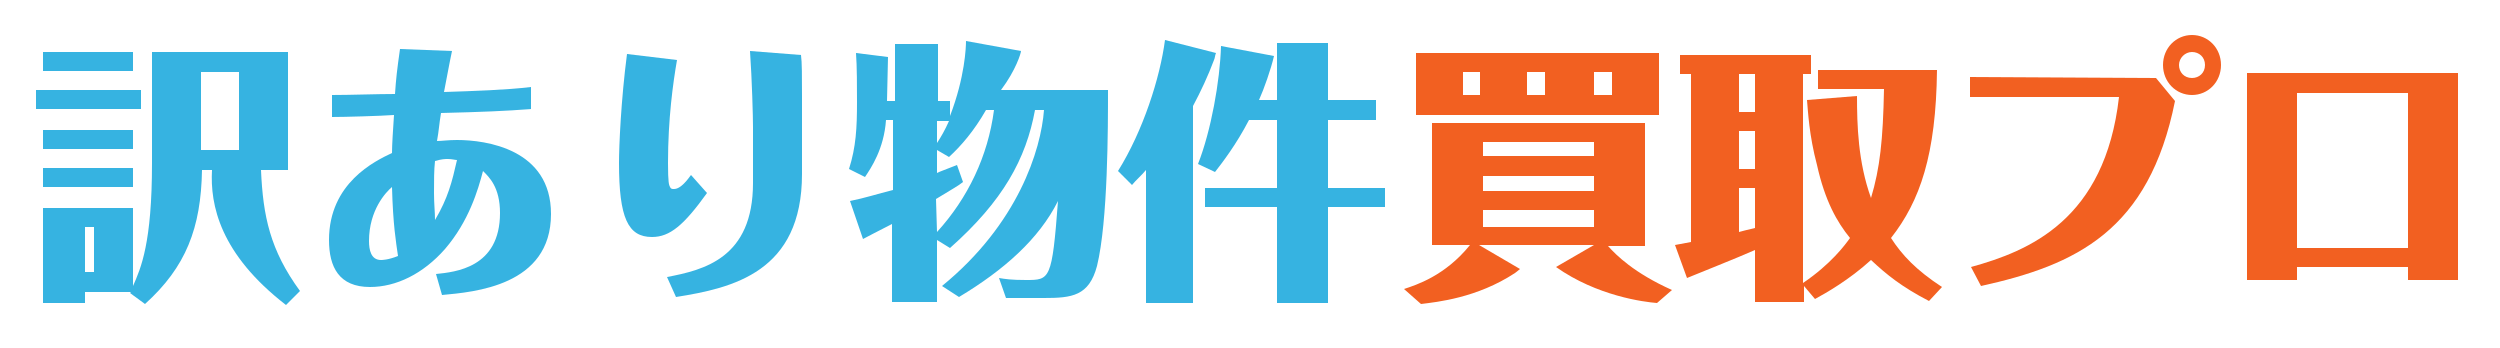
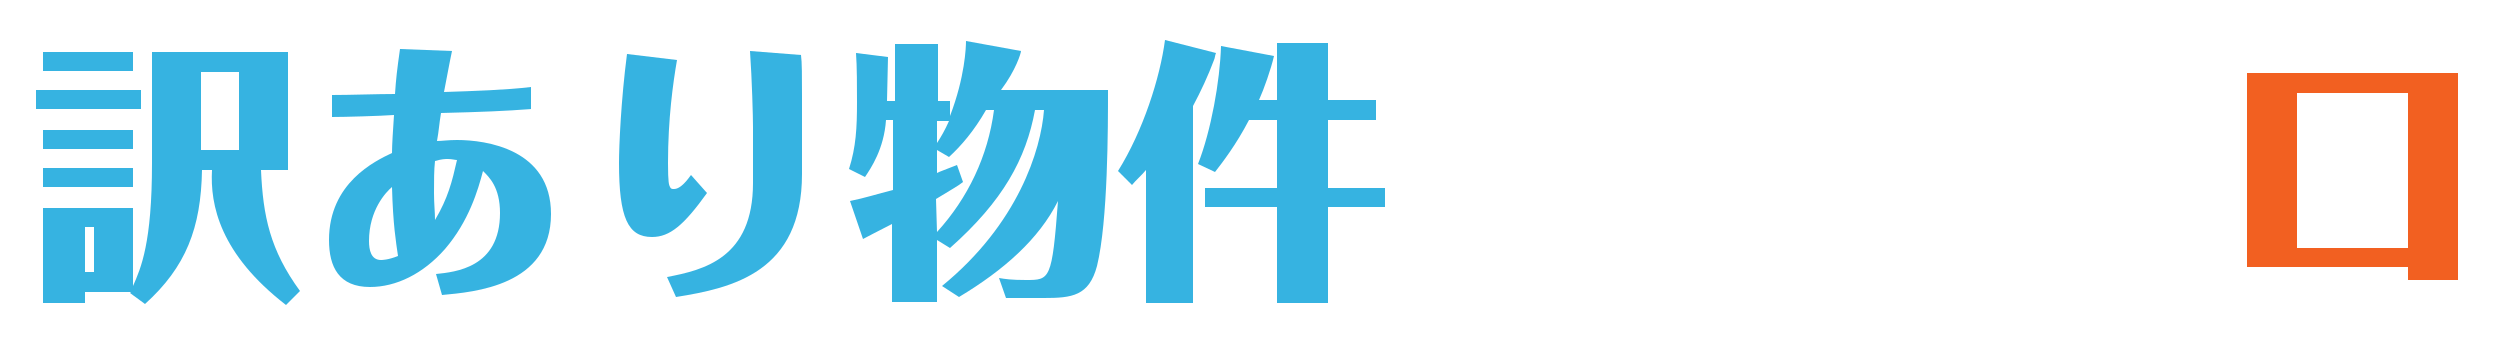
<svg xmlns="http://www.w3.org/2000/svg" version="1.1" id="レイヤー_1" x="0px" y="0px" viewBox="0 0 250 34.8" style="enable-background:new 0 0 250 34.8;" xml:space="preserve">
  <style type="text/css">
	.st0{fill:#36B3E1;}
	.st1{fill:#F26021;}
</style>
  <g>
    <path class="st0" d="M14.1,9v1.9H3.6V9H14.1z M13.3,5.2v1.9h-9V5.2H13.3z M15.2,5.2h13.6V17h-2.7c0.2,4.6,0.9,8,3.9,12.1l-1.4,1.4   C22,25.4,21,20.5,21.2,17h-1c-0.1,5.8-1.6,9.7-5.7,13.4L13,29.3l0.1-0.1H8.5v1.1H4.3v-9.5h9v7.8c0.8-1.8,1.9-4.3,1.9-12.3V5.2z    M13.3,13v1.9h-9V13H13.3z M13.3,16.8v1.9h-9v-1.9H13.3z M8.5,22.7v4.5h0.9v-4.5H8.5z M20.1,7.2V15h3.8V7.2H20.1z" />
    <path class="st0" d="M45.2,5.1c-0.3,1.4-0.5,2.6-0.8,4.1c3-0.1,6.2-0.2,8.7-0.5v2.2c-2.4,0.2-5,0.3-9,0.4c-0.2,1.2-0.2,1.7-0.4,2.8   c0.5,0,1.1-0.1,2-0.1c2.9,0,9.4,0.9,9.4,7.4c0,7.2-7.7,7.8-10.9,8.1l-0.6-2.1c1.9-0.2,6.4-0.6,6.4-6.1c0-2.6-1.1-3.6-1.7-4.2   c-0.5,1.9-1.4,5-3.8,7.8c-2.2,2.5-4.9,3.8-7.5,3.8c-3.1,0-4.1-2-4.1-4.7c0-5.7,4.6-7.9,6.3-8.7c0-0.8,0.1-2.3,0.2-3.8   c-1.4,0.1-5,0.2-6.2,0.2V9.5c1.8,0,4.5-0.1,6.3-0.1C39.6,7.9,39.7,7,40,4.9L45.2,5.1z M36.9,24.1c0,0.9,0.2,1.9,1.2,1.9   c0.1,0,0.7,0,1.7-0.4c-0.2-1.4-0.5-3.1-0.6-6.9C38.6,19.2,36.9,21,36.9,24.1z M45.7,16c-0.2,0-0.5-0.1-0.9-0.1   c-0.3,0-0.6,0-1.3,0.2c-0.1,0.9-0.1,1.9-0.1,3.2c0,1.1,0.1,1.9,0.1,2.7C44.8,19.8,45.2,18.2,45.7,16z" />
    <path class="st0" d="M70.7,19.3c-2.3,3.2-3.7,4.4-5.5,4.4c-2.4,0-3.3-1.9-3.3-7.4c0-1.7,0.2-6.3,0.8-10.9l5,0.6   c-0.4,2.3-0.9,5.9-0.9,10.3c0,2,0.1,2.2,0.2,2.4c0.1,0.2,0.2,0.2,0.4,0.2c0.7,0,1.4-1,1.7-1.4L70.7,19.3z M80.2,17.4   c0,9.8-6.9,11.4-12.6,12.3l-0.9-2c3.7-0.7,8.6-1.9,8.6-9.4v-5.6c0-1-0.1-4.7-0.3-7.6l5.1,0.4c0.1,0.7,0.1,2.2,0.1,4.1   C80.2,9.6,80.2,17.4,80.2,17.4z" />
    <path class="st0" d="M93.7,24v6.2h-4.5v-7.8c-1.6,0.8-2.3,1.2-2.9,1.5L85,20.1c1.5-0.3,2.7-0.7,4.3-1.1v-7h-0.7   c-0.2,2.9-1.5,4.8-2.1,5.7l-1.6-0.8c0.7-2.2,0.8-4.1,0.8-6.7c0-1.4,0-3.6-0.1-4.9l3.2,0.4c0,0.2-0.1,4-0.1,4.4h0.8V4.4h4.3v5.7H95   v1.5c1.5-3.9,1.6-6.9,1.6-7.5l5.5,1c0,0.2-0.5,1.9-2,3.9h10.7c0,3.7,0,13.1-1.1,17.6c-0.8,3-2.5,3.2-5.3,3.2h-3.8l-0.7-2   c0.6,0.1,1.2,0.2,2.7,0.2c2.4,0,2.6,0,3.2-7.9c-1.9,3.8-5.4,6.9-9.9,9.6l-1.7-1.1c7.6-6.2,9.9-13.6,10.2-17.6h-0.9   c-0.9,4.9-3.2,9.1-8.5,13.8L93.7,24z M93.7,23.2c3.1-3.4,5.1-7.6,5.7-12.2h-0.8c-1.2,2.1-2.5,3.6-3.7,4.7L93.7,15v2.3   c0.4-0.2,0.5-0.2,2-0.8l0.6,1.7c-0.5,0.4-0.9,0.6-2.7,1.7L93.7,23.2L93.7,23.2z M93.7,14.3c0.4-0.6,0.8-1.3,1.2-2.2h-1.2V14.3z" />
    <path class="st0" d="M119.3,30.3h-4.7V17c-0.5,0.6-1,1-1.4,1.5l-1.4-1.4c2.5-4,4.2-9.3,4.7-13.1l5.1,1.3c-0.1,0.2-0.1,0.5-0.2,0.7   c-0.6,1.6-1.3,3.1-2.1,4.6V30.3z M124.9,12c-1.3,2.5-2.7,4.3-3.4,5.2l-1.7-0.8c1.3-3.3,2.2-8.3,2.3-11.8l5.3,1   c-0.3,1.3-1,3.3-1.5,4.4h1.8V4.3h5.1V10h4.8v2h-4.8v6.8h5.7v1.9h-5.7v9.6h-5.1v-9.6h-7.2v-1.9h7.2V12H124.9z" />
  </g>
  <g>
-     <path class="st1" d="M165.7,30.3c-1.3-0.1-6-0.7-10.1-3.6l3.8-2.2h-11.5l4.1,2.4c-0.1,0.1-0.5,0.4-0.5,0.4   c-3.8,2.5-7.8,2.9-9.4,3.1l-1.7-1.5c1.2-0.4,4.1-1.3,6.6-4.4h-3.8V12.3h21.3v12.3h-3.7c0.8,0.9,2.6,2.7,6.4,4.4L165.7,30.3z    M165.9,5.3v6.2h-24.3V5.3H165.9z M146.3,7.2v2.3h1.7V7.2H146.3z M148.3,14.2v1.4h11.1v-1.4H148.3z M148.3,17.6v1.5h11.1v-1.5   H148.3z M148.3,21v1.7h11.1V21H148.3z M152.7,7.2v2.3h1.8V7.2H152.7z M159.4,7.2v2.3h1.8V7.2H159.4z" />
-     <path class="st1" d="M185.7,9.6c0,2.9,0.1,6.6,1.4,10.2c0.9-3,1.2-5.8,1.3-10.9h-6.6V7h11.9c-0.1,8.5-1.7,13.1-4.6,16.8   c1.1,1.7,2.5,3.2,5.1,4.9l-1.3,1.4c-2.7-1.4-4.2-2.6-5.8-4.1c-2.2,2-4.5,3.3-5.6,3.9l-1.1-1.3v1.6h-4.9V25   c-1.8,0.8-5.6,2.3-6.8,2.8l-1.2-3.3c0.5-0.1,1.1-0.2,1.6-0.3V7.4H168V5.5h13.1v1.9h-0.8v20.9c2.8-1.9,4.2-3.8,4.7-4.5   c-1.3-1.6-2.5-3.7-3.3-7.3c-0.8-3-0.9-5.4-1-6.5L185.7,9.6z M175.5,7.4h-1.6v3.8h1.6V7.4z M175.5,13.1h-1.6v3.8h1.6V13.1z    M175.5,18.8h-1.6v4.4c0.4-0.1,0.7-0.2,1.6-0.4V18.8z" />
-     <path class="st1" d="M215.6,7.8l1.9,2.3c-2.6,13-9.9,16.4-19.4,18.5l-1-1.9c5.8-1.6,13.4-4.7,14.8-17H197v-2L215.6,7.8L215.6,7.8z    M216.3,6.5c0-1.7,1.3-3,2.9-3s2.9,1.3,2.9,3s-1.3,3-2.9,3S216.3,8.2,216.3,6.5z M220.5,6.5c0-0.8-0.6-1.3-1.3-1.3   s-1.3,0.6-1.3,1.3s0.5,1.3,1.3,1.3C219.9,7.8,220.5,7.3,220.5,6.5z" />
-     <path class="st1" d="M245.8,28h-5v-1.3h-11.1V28h-5V7.3h21.1V28z M240.8,24.8V9.3h-11.1v15.5H240.8z" />
+     <path class="st1" d="M245.8,28h-5v-1.3h-11.1h-5V7.3h21.1V28z M240.8,24.8V9.3h-11.1v15.5H240.8z" />
  </g>
</svg>